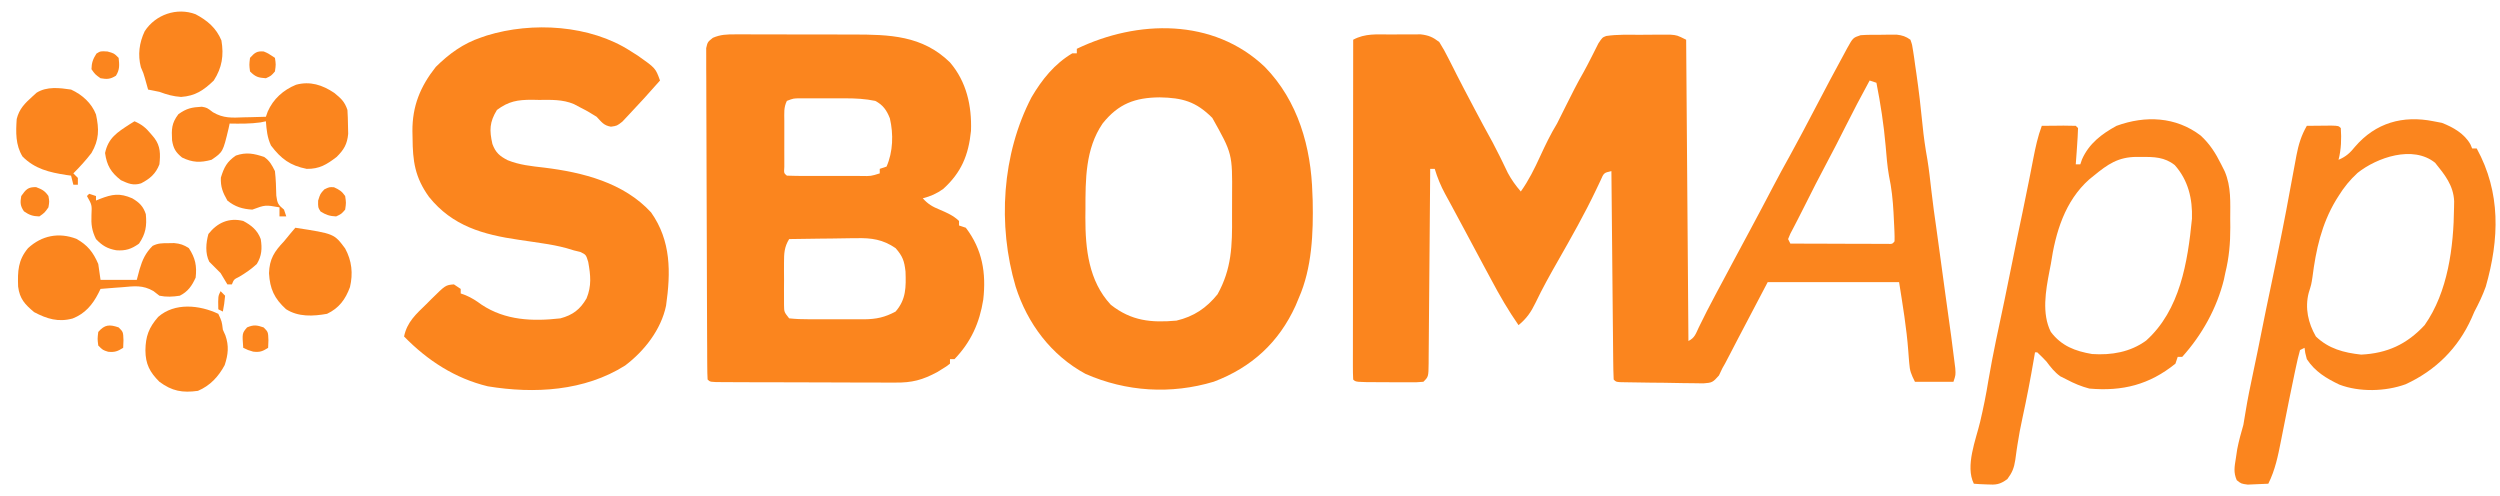
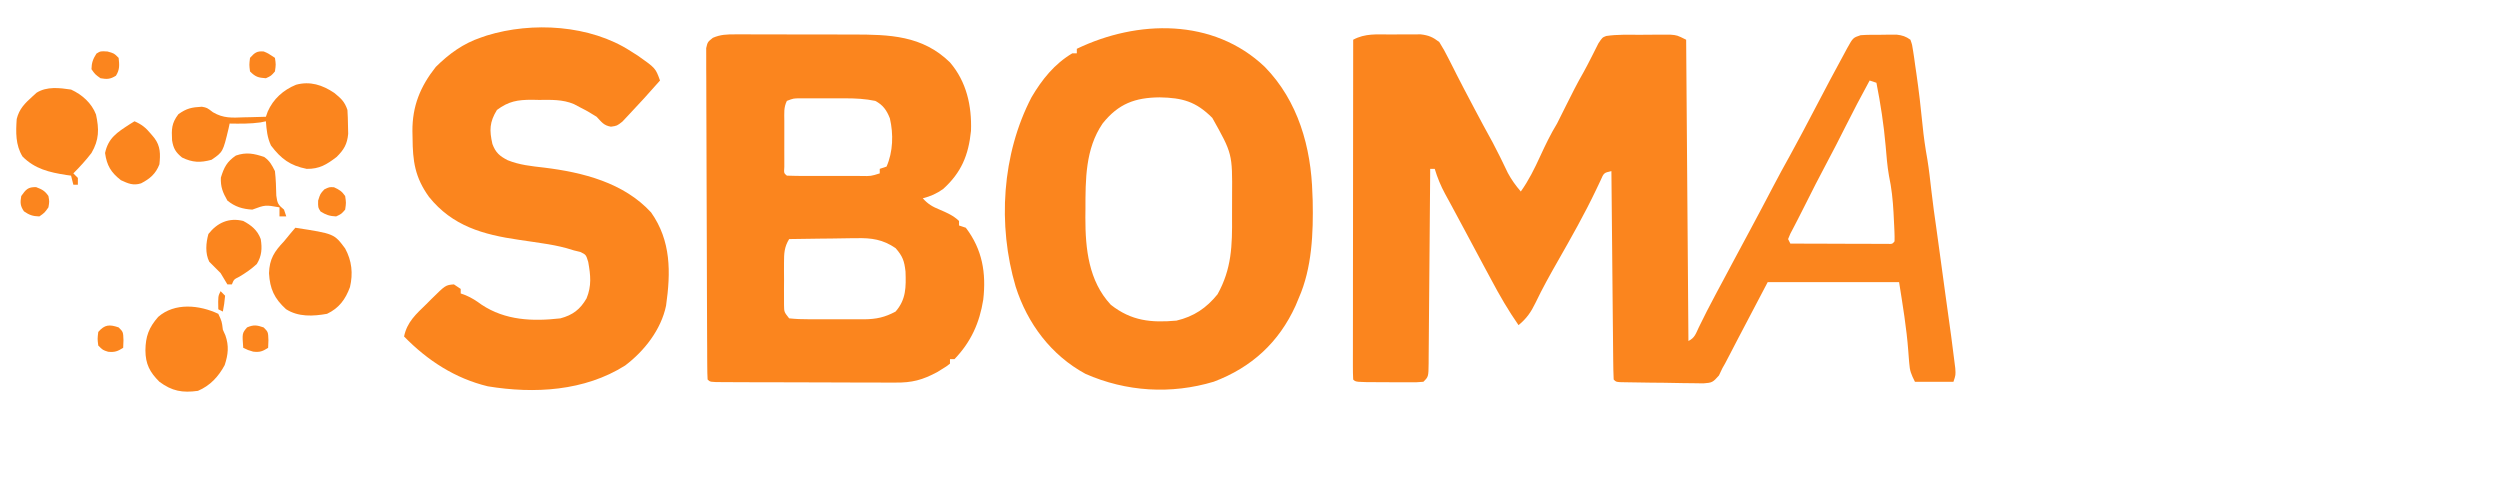
<svg xmlns="http://www.w3.org/2000/svg" width="121" height="24" viewBox="0 0 121 24" fill="none">
-   <path d="M9.464 0.688C10.038 0.991 10.467 1.356 10.717 1.958C10.839 2.678 10.749 3.274 10.347 3.897C9.847 4.376 9.457 4.641 8.764 4.692C8.374 4.664 8.081 4.58 7.716 4.445C7.534 4.405 7.351 4.368 7.168 4.335C7.116 4.15 7.064 3.964 7.012 3.779C6.946 3.547 6.946 3.547 6.818 3.253C6.663 2.654 6.738 2.072 7.003 1.512C7.527 0.702 8.563 0.348 9.464 0.688Z" fill="#fb851e" />
  <path d="M30.52 2.472C30.638 2.546 30.755 2.621 30.877 2.698C31.728 3.298 31.728 3.298 31.945 3.897C31.435 4.477 30.916 5.05 30.383 5.61C30.297 5.702 30.21 5.794 30.121 5.888C29.863 6.09 29.863 6.09 29.569 6.132C29.22 6.074 29.117 5.906 28.876 5.651C28.619 5.491 28.378 5.346 28.108 5.213C27.999 5.155 27.89 5.097 27.778 5.038C27.229 4.806 26.667 4.832 26.08 4.836C25.97 4.833 25.859 4.831 25.746 4.829C25.049 4.829 24.614 4.901 24.052 5.322C23.687 5.915 23.684 6.311 23.832 6.967C23.985 7.386 24.187 7.557 24.573 7.755C25.145 7.986 25.724 8.042 26.334 8.112C28.21 8.342 30.192 8.841 31.514 10.283C32.483 11.658 32.468 13.172 32.237 14.796C31.997 15.956 31.184 16.991 30.255 17.692C28.292 18.931 25.859 19.068 23.613 18.698C22.028 18.317 20.687 17.445 19.557 16.286C19.701 15.581 20.143 15.199 20.639 14.716C20.718 14.637 20.797 14.557 20.879 14.475C21.564 13.798 21.564 13.798 21.969 13.764C22.131 13.873 22.131 13.873 22.298 13.983C22.298 14.056 22.298 14.128 22.298 14.203C22.379 14.232 22.46 14.262 22.543 14.292C22.834 14.417 23.051 14.557 23.305 14.744C24.456 15.51 25.772 15.561 27.122 15.409C27.722 15.248 28.077 14.979 28.389 14.442C28.639 13.836 28.585 13.323 28.471 12.681C28.363 12.328 28.363 12.328 28.088 12.195C27.986 12.17 27.884 12.145 27.779 12.12C27.662 12.084 27.545 12.049 27.425 12.013C27.028 11.905 26.643 11.834 26.236 11.774C26.089 11.752 25.942 11.73 25.795 11.707C25.568 11.674 25.341 11.64 25.114 11.607C23.389 11.357 21.898 10.944 20.763 9.529C20.082 8.582 19.974 7.802 19.968 6.665C19.966 6.561 19.963 6.457 19.961 6.349C19.954 5.137 20.339 4.19 21.092 3.239C21.738 2.6 22.421 2.104 23.284 1.814C23.421 1.767 23.421 1.767 23.56 1.719C25.764 1.04 28.56 1.204 30.52 2.472Z" fill="#fb851e" />
  <path d="M61.218 3.239C62.828 4.887 63.46 7.128 63.52 9.378C63.525 9.488 63.529 9.597 63.534 9.71C63.568 11.275 63.501 12.975 62.862 14.422C62.811 14.545 62.759 14.668 62.706 14.796C61.897 16.573 60.58 17.782 58.748 18.474C56.682 19.095 54.508 18.964 52.536 18.094C50.877 17.194 49.727 15.662 49.158 13.873C48.278 10.895 48.49 7.465 49.927 4.705C50.434 3.846 51.035 3.093 51.899 2.581C51.971 2.581 52.044 2.581 52.118 2.581C52.118 2.509 52.118 2.436 52.118 2.362C55.046 0.953 58.725 0.864 61.218 3.239ZM53.368 5.975C52.526 7.204 52.537 8.698 52.536 10.125C52.535 10.258 52.534 10.39 52.532 10.526C52.53 12.042 52.689 13.598 53.763 14.751C54.76 15.535 55.714 15.627 56.942 15.518C57.783 15.318 58.387 14.913 58.929 14.243C59.616 13.007 59.642 11.882 59.631 10.494C59.628 10.154 59.631 9.814 59.633 9.474C59.647 7.439 59.647 7.439 58.676 5.706C57.882 4.91 57.23 4.733 56.127 4.712C54.931 4.723 54.13 5.022 53.368 5.975Z" fill="#fb851e" />
  <path d="M35.58 1.663C35.696 1.663 35.696 1.663 35.813 1.662C36.067 1.661 36.321 1.663 36.574 1.664C36.752 1.664 36.929 1.664 37.107 1.664C37.48 1.664 37.853 1.665 38.225 1.667C38.699 1.67 39.173 1.67 39.647 1.669C40.014 1.669 40.382 1.669 40.749 1.67C40.924 1.671 41.098 1.671 41.273 1.671C43.049 1.671 44.642 1.712 45.979 3.02C46.78 3.954 47.039 5.12 46.996 6.335C46.876 7.513 46.529 8.35 45.65 9.146C45.323 9.377 45.049 9.497 44.663 9.598C44.91 9.876 45.135 10.007 45.479 10.146C45.827 10.295 46.14 10.429 46.417 10.694C46.417 10.767 46.417 10.839 46.417 10.913C46.58 10.968 46.58 10.968 46.746 11.023C47.548 12.076 47.736 13.213 47.59 14.499C47.412 15.625 46.995 16.551 46.198 17.382C46.126 17.382 46.053 17.382 45.979 17.382C45.979 17.454 45.979 17.527 45.979 17.601C45.814 17.731 45.814 17.731 45.588 17.868C45.516 17.913 45.443 17.959 45.368 18.005C44.652 18.392 44.142 18.526 43.333 18.517C43.236 18.517 43.139 18.518 43.038 18.518C42.719 18.518 42.4 18.516 42.081 18.514C41.858 18.514 41.636 18.514 41.414 18.514C40.949 18.513 40.484 18.512 40.02 18.509C39.423 18.506 38.826 18.505 38.229 18.504C37.771 18.504 37.312 18.503 36.854 18.501C36.634 18.501 36.413 18.5 36.193 18.5C35.887 18.499 35.58 18.498 35.273 18.496C35.182 18.496 35.09 18.496 34.996 18.495C34.37 18.491 34.37 18.491 34.248 18.369C34.236 18.158 34.232 17.948 34.231 17.737C34.23 17.6 34.229 17.463 34.228 17.322C34.228 17.169 34.227 17.015 34.227 16.862C34.226 16.701 34.225 16.541 34.224 16.381C34.221 15.852 34.219 15.324 34.218 14.796C34.217 14.614 34.217 14.433 34.216 14.251C34.214 13.497 34.212 12.742 34.21 11.987C34.209 10.903 34.205 9.82 34.199 8.737C34.194 7.976 34.192 7.215 34.192 6.454C34.191 5.999 34.19 5.545 34.187 5.09C34.183 4.662 34.182 4.234 34.184 3.806C34.184 3.649 34.183 3.492 34.181 3.335C34.178 3.12 34.18 2.906 34.181 2.692C34.181 2.572 34.18 2.452 34.18 2.328C34.248 2.033 34.248 2.033 34.503 1.83C34.879 1.669 35.172 1.663 35.58 1.663ZM38.085 4.883C37.925 5.203 37.961 5.484 37.961 5.84C37.961 5.912 37.961 5.985 37.961 6.059C37.96 6.212 37.961 6.365 37.961 6.518C37.962 6.754 37.961 6.989 37.96 7.224C37.961 7.372 37.961 7.521 37.961 7.669C37.961 7.805 37.961 7.941 37.961 8.081C37.94 8.381 37.94 8.381 38.085 8.501C38.399 8.512 38.71 8.517 39.023 8.516C39.118 8.516 39.212 8.516 39.309 8.516C39.509 8.516 39.708 8.516 39.908 8.516C40.214 8.515 40.521 8.516 40.827 8.516C41.021 8.516 41.214 8.516 41.408 8.516C41.5 8.516 41.592 8.516 41.687 8.517C42.148 8.527 42.148 8.527 42.58 8.392C42.58 8.319 42.58 8.247 42.58 8.172C42.689 8.136 42.797 8.1 42.909 8.063C43.225 7.343 43.248 6.491 43.07 5.728C42.917 5.337 42.735 5.076 42.361 4.883C41.88 4.783 41.421 4.76 40.931 4.759C40.859 4.759 40.788 4.759 40.715 4.759C40.565 4.759 40.416 4.759 40.266 4.76C40.037 4.76 39.809 4.76 39.58 4.759C39.435 4.759 39.291 4.759 39.142 4.759C38.945 4.759 38.945 4.759 38.743 4.76C38.408 4.759 38.408 4.759 38.085 4.883ZM38.195 11.571C37.958 11.956 37.947 12.266 37.946 12.713C37.946 12.848 37.946 12.984 37.945 13.123C37.946 13.265 37.947 13.406 37.948 13.552C37.947 13.693 37.946 13.835 37.945 13.981C37.946 14.116 37.946 14.252 37.946 14.391C37.947 14.515 37.947 14.639 37.947 14.767C37.952 15.102 37.952 15.102 38.195 15.408C38.52 15.442 38.823 15.454 39.148 15.452C39.291 15.453 39.291 15.453 39.437 15.453C39.639 15.453 39.841 15.453 40.043 15.451C40.35 15.45 40.657 15.451 40.965 15.453C41.161 15.453 41.357 15.453 41.553 15.452C41.645 15.453 41.736 15.453 41.83 15.454C42.417 15.447 42.828 15.359 43.347 15.079C43.858 14.49 43.853 13.904 43.827 13.141C43.769 12.626 43.689 12.403 43.347 12.01C42.734 11.589 42.178 11.51 41.45 11.528C41.309 11.529 41.309 11.529 41.166 11.53C40.87 11.533 40.574 11.538 40.278 11.544C40.076 11.546 39.874 11.548 39.672 11.55C39.179 11.555 38.687 11.562 38.195 11.571Z" fill="#fb851e" />
  <path d="M67.293 1.669C67.514 1.67 67.734 1.667 67.955 1.664C68.094 1.664 68.234 1.664 68.378 1.664C68.569 1.664 68.569 1.664 68.764 1.663C69.151 1.709 69.352 1.798 69.66 2.033C69.832 2.307 69.977 2.566 70.119 2.855C70.204 3.023 70.29 3.192 70.376 3.36C70.42 3.447 70.464 3.535 70.509 3.626C70.739 4.08 70.978 4.529 71.215 4.979C71.262 5.068 71.308 5.156 71.356 5.248C71.646 5.799 71.942 6.346 72.243 6.891C72.365 7.119 72.482 7.348 72.596 7.58C72.629 7.649 72.663 7.717 72.698 7.788C72.793 7.983 72.887 8.178 72.981 8.374C73.161 8.707 73.36 8.982 73.607 9.269C73.992 8.729 74.269 8.165 74.545 7.563C74.796 7.018 75.048 6.492 75.361 5.98C75.507 5.699 75.646 5.414 75.786 5.13C76.06 4.576 76.338 4.027 76.646 3.491C76.76 3.286 76.868 3.077 76.975 2.867C77.025 2.769 77.025 2.769 77.076 2.669C77.172 2.48 77.267 2.291 77.362 2.101C77.553 1.814 77.553 1.814 77.74 1.742C78.275 1.661 78.819 1.684 79.359 1.684C79.581 1.683 79.802 1.681 80.024 1.679C80.234 1.679 80.234 1.679 80.448 1.679C80.641 1.678 80.641 1.678 80.837 1.677C81.171 1.704 81.171 1.704 81.61 1.923C81.646 6.735 81.682 11.547 81.72 16.505C82.032 16.349 82.077 16.147 82.227 15.833C82.482 15.309 82.746 14.791 83.022 14.278C83.058 14.209 83.095 14.14 83.133 14.069C83.209 13.928 83.284 13.788 83.36 13.647C83.547 13.298 83.733 12.948 83.919 12.599C84.185 12.1 84.452 11.602 84.721 11.105C85.091 10.419 85.454 9.728 85.816 9.037C86.082 8.529 86.355 8.026 86.635 7.526C86.816 7.2 86.992 6.871 87.167 6.542C87.204 6.473 87.24 6.404 87.278 6.334C87.489 5.938 87.698 5.541 87.905 5.143C88.356 4.281 88.809 3.42 89.278 2.567C89.318 2.493 89.358 2.418 89.399 2.341C89.685 1.826 89.685 1.826 90.052 1.704C90.378 1.679 90.705 1.684 91.032 1.683C91.121 1.682 91.21 1.681 91.301 1.679C91.43 1.679 91.43 1.679 91.562 1.679C91.641 1.678 91.719 1.678 91.8 1.677C92.075 1.71 92.238 1.761 92.464 1.923C92.55 2.167 92.55 2.167 92.595 2.471C92.612 2.583 92.629 2.696 92.647 2.811C92.664 2.932 92.68 3.053 92.697 3.177C92.715 3.301 92.733 3.424 92.752 3.551C92.872 4.383 92.97 5.216 93.051 6.053C93.105 6.616 93.186 7.168 93.286 7.725C93.367 8.223 93.421 8.722 93.478 9.223C93.549 9.846 93.635 10.467 93.725 11.088C93.778 11.452 93.827 11.816 93.875 12.181C93.967 12.875 94.063 13.568 94.159 14.261C94.462 16.437 94.462 16.437 94.581 17.395C94.599 17.536 94.617 17.677 94.635 17.821C94.657 18.149 94.657 18.149 94.547 18.478C93.932 18.478 93.317 18.478 92.683 18.478C92.495 18.102 92.435 17.958 92.406 17.566C92.398 17.473 92.391 17.38 92.383 17.284C92.372 17.139 92.372 17.139 92.361 16.991C92.277 15.863 92.093 14.78 91.916 13.654C89.817 13.654 87.719 13.654 85.557 13.654C84.841 15.013 84.841 15.013 84.129 16.373C84.085 16.458 84.041 16.542 83.996 16.629C83.91 16.794 83.824 16.959 83.739 17.124C83.674 17.247 83.674 17.247 83.608 17.374C83.553 17.48 83.553 17.48 83.497 17.587C83.453 17.664 83.409 17.741 83.364 17.82C83.309 17.937 83.254 18.053 83.197 18.173C82.899 18.508 82.864 18.525 82.445 18.555C82.248 18.555 82.052 18.552 81.855 18.546C81.752 18.546 81.648 18.545 81.541 18.544C81.21 18.541 80.879 18.534 80.548 18.526C80.324 18.524 80.1 18.522 79.875 18.52C79.467 18.515 79.058 18.51 78.65 18.501C78.526 18.498 78.526 18.498 78.4 18.496C78.211 18.478 78.211 18.478 78.102 18.369C78.088 18.055 78.081 17.744 78.079 17.43C78.078 17.332 78.077 17.233 78.076 17.132C78.072 16.805 78.07 16.478 78.067 16.151C78.065 15.925 78.062 15.7 78.06 15.473C78.054 14.877 78.049 14.281 78.043 13.685C78.038 13.078 78.032 12.47 78.026 11.862C78.014 10.669 78.003 9.475 77.992 8.282C77.628 8.363 77.628 8.363 77.462 8.744C77.389 8.895 77.316 9.048 77.245 9.2C76.689 10.366 76.055 11.485 75.416 12.606C75.031 13.281 74.654 13.953 74.319 14.655C74.101 15.108 73.885 15.418 73.497 15.737C73.005 15.031 72.584 14.304 72.181 13.545C72.058 13.316 71.935 13.088 71.811 12.859C71.497 12.275 71.184 11.691 70.873 11.105C70.681 10.745 70.489 10.386 70.294 10.028C70.234 9.918 70.234 9.918 70.174 9.806C70.098 9.667 70.023 9.528 69.946 9.389C69.732 8.993 69.57 8.603 69.441 8.172C69.368 8.172 69.296 8.172 69.221 8.172C69.22 8.298 69.219 8.424 69.219 8.554C69.21 9.738 69.2 10.922 69.19 12.106C69.184 12.715 69.179 13.324 69.175 13.933C69.171 14.52 69.166 15.107 69.16 15.694C69.158 15.919 69.156 16.143 69.155 16.368C69.153 16.681 69.15 16.995 69.147 17.308C69.146 17.402 69.146 17.495 69.146 17.591C69.137 18.234 69.137 18.234 68.892 18.478C68.567 18.505 68.567 18.505 68.155 18.503C68.083 18.503 68.01 18.503 67.936 18.503C67.783 18.503 67.63 18.502 67.477 18.501C67.242 18.499 67.006 18.498 66.771 18.498C65.619 18.494 65.619 18.494 65.494 18.369C65.483 18.156 65.48 17.944 65.48 17.731C65.48 17.593 65.48 17.454 65.48 17.311C65.48 17.156 65.481 17.001 65.481 16.846C65.481 16.684 65.481 16.522 65.481 16.36C65.481 15.919 65.482 15.478 65.483 15.037C65.483 14.576 65.483 14.115 65.483 13.655C65.484 12.782 65.485 11.909 65.486 11.036C65.487 10.043 65.488 9.049 65.488 8.056C65.489 6.012 65.491 3.967 65.494 1.923C66.072 1.609 66.646 1.667 67.293 1.669ZM90.49 3.897C89.881 5.027 89.881 5.027 89.298 6.172C89.011 6.752 88.71 7.326 88.407 7.898C88.048 8.578 87.693 9.259 87.353 9.949C87.242 10.174 87.127 10.398 87.012 10.62C86.95 10.739 86.888 10.859 86.825 10.982C86.768 11.09 86.712 11.197 86.654 11.308C86.617 11.395 86.581 11.482 86.544 11.571C86.58 11.643 86.616 11.716 86.653 11.79C87.354 11.793 88.054 11.795 88.755 11.796C88.994 11.797 89.232 11.798 89.471 11.799C89.813 11.8 90.155 11.801 90.497 11.801C90.604 11.802 90.712 11.802 90.822 11.803C90.921 11.803 91.02 11.803 91.121 11.803C91.209 11.803 91.296 11.803 91.386 11.804C91.589 11.812 91.589 11.812 91.696 11.681C91.701 11.524 91.698 11.366 91.691 11.209C91.685 11.063 91.685 11.063 91.678 10.914C91.673 10.81 91.668 10.706 91.662 10.598C91.657 10.492 91.652 10.386 91.646 10.276C91.613 9.673 91.553 9.097 91.426 8.506C91.342 8.027 91.306 7.546 91.265 7.062C91.175 6.03 91.019 5.022 90.819 4.006C90.711 3.97 90.602 3.934 90.49 3.897Z" fill="#fb851e" />
  <path d="M5.201 2.492C5.523 2.581 5.523 2.581 5.742 2.801C5.779 3.145 5.8 3.367 5.612 3.664C5.337 3.835 5.184 3.842 4.865 3.787C4.605 3.602 4.605 3.602 4.427 3.349C4.435 3.033 4.499 2.86 4.667 2.595C4.865 2.472 4.865 2.472 5.201 2.492Z" fill="#fb851e" />
  <path d="M12.766 2.492C12.979 2.581 12.979 2.581 13.307 2.8C13.355 3.122 13.355 3.122 13.307 3.458C13.123 3.671 13.123 3.671 12.869 3.787C12.499 3.761 12.366 3.723 12.101 3.458C12.06 3.136 12.06 3.136 12.101 2.8C12.323 2.555 12.432 2.462 12.766 2.492Z" fill="#fb851e" />
  <path d="M16.174 4.493C16.502 4.76 16.68 4.914 16.816 5.322C16.832 5.573 16.84 5.824 16.843 6.076C16.846 6.209 16.849 6.342 16.852 6.479C16.804 6.981 16.645 7.249 16.29 7.599C15.813 7.961 15.463 8.183 14.842 8.173C14.044 8.014 13.607 7.691 13.115 7.042C12.932 6.647 12.905 6.303 12.869 5.87C12.74 5.897 12.74 5.897 12.608 5.925C12.108 5.994 11.619 5.989 11.114 5.98C11.088 6.101 11.088 6.101 11.062 6.224C10.791 7.356 10.791 7.356 10.237 7.734C9.698 7.881 9.316 7.87 8.812 7.624C8.503 7.372 8.391 7.186 8.328 6.791C8.301 6.252 8.3 5.967 8.634 5.528C9.036 5.241 9.275 5.194 9.77 5.166C10.018 5.212 10.018 5.212 10.305 5.432C10.817 5.734 11.232 5.7 11.813 5.678C11.915 5.676 12.017 5.674 12.121 5.672C12.371 5.667 12.62 5.66 12.869 5.651C12.898 5.569 12.927 5.486 12.957 5.402C13.225 4.789 13.711 4.356 14.328 4.102C15.005 3.917 15.602 4.11 16.174 4.493Z" fill="#fb851e" />
  <path d="M3.44 4.335C3.977 4.584 4.431 4.984 4.646 5.541C4.8 6.249 4.802 6.763 4.427 7.405C4.157 7.757 3.863 8.078 3.55 8.392C3.622 8.464 3.695 8.536 3.769 8.611C3.769 8.72 3.769 8.828 3.769 8.94C3.697 8.94 3.624 8.94 3.55 8.94C3.514 8.795 3.478 8.65 3.44 8.501C3.363 8.491 3.287 8.48 3.207 8.469C2.382 8.339 1.693 8.179 1.09 7.576C0.748 7.016 0.765 6.401 0.809 5.76C0.933 5.263 1.201 5.004 1.576 4.664C1.673 4.577 1.673 4.577 1.771 4.487C2.27 4.176 2.877 4.252 3.44 4.335Z" fill="#fb851e" />
-   <path d="M106.509 6.558C106.953 6.963 107.239 7.418 107.505 7.953C107.56 8.064 107.616 8.175 107.674 8.289C107.997 9.037 107.943 9.804 107.943 10.605C107.944 10.735 107.946 10.864 107.947 10.998C107.948 11.766 107.888 12.47 107.703 13.216C107.681 13.32 107.659 13.425 107.637 13.533C107.295 14.92 106.575 16.211 105.62 17.272C105.548 17.272 105.475 17.272 105.401 17.272C105.347 17.435 105.347 17.435 105.291 17.601C104.03 18.621 102.727 18.947 101.125 18.807C100.732 18.704 100.387 18.559 100.029 18.369C99.925 18.317 99.821 18.265 99.714 18.211C99.432 18.004 99.252 17.769 99.042 17.491C98.9 17.341 98.755 17.194 98.603 17.053C98.567 17.053 98.531 17.053 98.494 17.053C98.475 17.163 98.457 17.274 98.437 17.387C98.275 18.336 98.094 19.279 97.889 20.219C97.795 20.654 97.71 21.087 97.645 21.527C97.632 21.611 97.619 21.695 97.606 21.782C97.582 21.941 97.56 22.1 97.54 22.259C97.482 22.647 97.392 22.871 97.156 23.188C96.788 23.457 96.607 23.471 96.157 23.446C96.04 23.441 95.923 23.436 95.802 23.431C95.714 23.425 95.625 23.418 95.534 23.412C95.106 22.556 95.637 21.273 95.84 20.411C95.996 19.749 96.13 19.091 96.237 18.42C96.457 17.122 96.741 15.835 97.014 14.547C97.146 13.922 97.273 13.295 97.397 12.668C97.553 11.882 97.716 11.097 97.883 10.313C97.992 9.8 98.096 9.286 98.197 8.771C98.221 8.648 98.246 8.525 98.271 8.398C98.318 8.157 98.365 7.915 98.412 7.674C98.518 7.132 98.628 6.609 98.823 6.09C99.095 6.087 99.366 6.084 99.638 6.083C99.716 6.082 99.793 6.081 99.873 6.08C100.071 6.079 100.269 6.084 100.467 6.09C100.522 6.144 100.522 6.144 100.577 6.199C100.567 6.495 100.551 6.788 100.529 7.083C100.523 7.166 100.518 7.249 100.512 7.335C100.497 7.541 100.482 7.747 100.467 7.953C100.54 7.953 100.612 7.953 100.687 7.953C100.714 7.874 100.741 7.795 100.769 7.713C101.109 6.948 101.718 6.484 102.441 6.09C103.838 5.581 105.308 5.645 106.509 6.558ZM101.344 8.501C101.272 8.56 101.199 8.618 101.124 8.678C99.935 9.734 99.486 11.256 99.261 12.777C99.239 12.891 99.217 13.005 99.194 13.122C99.013 14.063 98.813 15.18 99.261 16.066C99.778 16.746 100.434 16.994 101.257 17.135C102.193 17.197 103.104 17.045 103.873 16.484C105.514 15.009 105.885 12.69 106.091 10.585C106.123 9.621 105.908 8.718 105.258 7.991C104.765 7.601 104.253 7.59 103.647 7.597C103.57 7.596 103.494 7.595 103.415 7.594C102.518 7.598 102.012 7.952 101.344 8.501Z" fill="#fb851e" />
  <path d="M6.51 5.87C6.856 6.02 7.059 6.183 7.298 6.473C7.354 6.54 7.41 6.607 7.467 6.675C7.773 7.074 7.766 7.468 7.716 7.953C7.539 8.413 7.256 8.652 6.828 8.874C6.448 8.994 6.203 8.883 5.852 8.721C5.371 8.346 5.169 8.011 5.085 7.405C5.242 6.672 5.67 6.41 6.282 6.011C6.357 5.965 6.433 5.918 6.51 5.87Z" fill="#fb851e" />
-   <path d="M117.79 5.87C117.921 5.895 118.052 5.92 118.187 5.946C118.732 6.158 119.276 6.466 119.569 6.988C119.597 7.053 119.625 7.119 119.653 7.186C119.726 7.186 119.798 7.186 119.873 7.186C121.044 9.321 120.971 11.568 120.311 13.874C120.16 14.297 119.974 14.683 119.763 15.08C119.717 15.185 119.672 15.29 119.624 15.398C118.972 16.854 117.887 17.927 116.435 18.597C115.462 18.952 114.197 18.986 113.226 18.615C112.586 18.309 112.047 17.985 111.65 17.382C111.568 17.074 111.568 17.074 111.54 16.834C111.432 16.888 111.432 16.888 111.321 16.943C111.241 17.23 111.175 17.509 111.116 17.8C111.097 17.888 111.078 17.975 111.059 18.066C110.881 18.906 110.714 19.749 110.547 20.592C110.53 20.679 110.512 20.767 110.494 20.857C110.462 21.019 110.43 21.181 110.398 21.343C110.255 22.068 110.118 22.748 109.786 23.412C109.574 23.424 109.362 23.432 109.149 23.439C109.031 23.444 108.912 23.45 108.791 23.455C108.471 23.412 108.471 23.412 108.259 23.241C108.091 22.857 108.152 22.583 108.217 22.172C108.238 22.032 108.259 21.892 108.28 21.748C108.358 21.343 108.465 20.957 108.58 20.561C108.616 20.37 108.648 20.178 108.676 19.986C108.783 19.316 108.921 18.654 109.062 17.991C109.199 17.35 109.33 16.709 109.457 16.066C109.597 15.364 109.74 14.663 109.889 13.963C110.066 13.13 110.236 12.296 110.403 11.462C110.437 11.293 110.437 11.293 110.471 11.121C110.597 10.492 110.716 9.864 110.83 9.233C110.915 8.758 111.004 8.284 111.095 7.809C111.112 7.716 111.129 7.622 111.147 7.526C111.249 6.998 111.38 6.561 111.65 6.09C111.904 6.087 112.157 6.084 112.411 6.083C112.552 6.081 112.693 6.08 112.839 6.079C113.185 6.09 113.185 6.09 113.295 6.199C113.331 6.718 113.315 7.229 113.185 7.734C113.548 7.58 113.741 7.403 113.987 7.097C114.976 5.95 116.287 5.567 117.79 5.87ZM114.107 8.368C113.737 8.708 113.449 9.062 113.185 9.488C113.144 9.554 113.102 9.619 113.06 9.687C112.361 10.855 112.093 12.079 111.922 13.418C111.869 13.764 111.869 13.764 111.739 14.182C111.553 14.911 111.715 15.639 112.089 16.286C112.709 16.879 113.436 17.071 114.281 17.163C115.542 17.101 116.495 16.661 117.351 15.737C118.484 14.128 118.756 11.954 118.776 10.036C118.778 9.937 118.779 9.838 118.781 9.735C118.746 8.973 118.326 8.455 117.86 7.879C116.783 7.011 115.04 7.626 114.107 8.368Z" fill="#fb851e" />
  <path d="M12.787 7.597C13.057 7.79 13.159 7.984 13.307 8.282C13.354 8.679 13.362 9.069 13.373 9.469C13.421 9.845 13.465 9.915 13.746 10.146C13.782 10.255 13.818 10.363 13.856 10.475C13.747 10.475 13.639 10.475 13.527 10.475C13.527 10.33 13.527 10.185 13.527 10.036C12.841 9.914 12.841 9.914 12.211 10.146C11.732 10.116 11.38 10.011 11.005 9.708C10.782 9.314 10.672 9.051 10.69 8.597C10.841 8.102 10.982 7.825 11.416 7.529C11.92 7.354 12.289 7.431 12.787 7.597Z" fill="#fb851e" />
  <path d="M1.748 9.057C2.035 9.167 2.171 9.234 2.344 9.488C2.392 9.755 2.392 9.755 2.344 10.036C2.159 10.297 2.159 10.297 1.905 10.475C1.588 10.467 1.419 10.408 1.159 10.228C0.976 9.959 0.974 9.808 1.028 9.488C1.254 9.171 1.351 9.047 1.748 9.057Z" fill="#fb851e" />
  <path d="M16.165 9.063C16.42 9.179 16.547 9.257 16.706 9.488C16.754 9.817 16.754 9.817 16.706 10.146C16.521 10.358 16.521 10.358 16.268 10.475C15.957 10.46 15.776 10.401 15.514 10.235C15.391 10.037 15.391 10.037 15.398 9.708C15.5 9.379 15.5 9.379 15.699 9.166C15.939 9.05 15.939 9.05 16.165 9.063Z" fill="#fb851e" />
-   <path d="M4.317 9.379C4.426 9.415 4.534 9.451 4.646 9.488C4.646 9.561 4.646 9.633 4.646 9.707C4.709 9.681 4.771 9.655 4.835 9.628C5.433 9.398 5.788 9.333 6.4 9.598C6.745 9.802 6.931 9.983 7.058 10.365C7.111 10.935 7.054 11.314 6.729 11.79C6.358 12.058 6.076 12.146 5.626 12.113C5.202 12.037 4.946 11.889 4.646 11.571C4.445 11.165 4.407 10.857 4.427 10.406C4.451 9.917 4.451 9.917 4.208 9.488C4.244 9.452 4.28 9.416 4.317 9.379Z" fill="#fb851e" />
  <path d="M11.772 10.694C12.166 10.902 12.465 11.146 12.62 11.572C12.693 12.024 12.669 12.387 12.43 12.777C12.162 13.024 11.894 13.209 11.581 13.394C11.321 13.523 11.321 13.523 11.224 13.764C11.152 13.764 11.079 13.764 11.005 13.764C10.841 13.49 10.841 13.49 10.676 13.216C10.495 13.031 10.313 12.848 10.128 12.668C9.924 12.26 9.967 11.757 10.087 11.325C10.518 10.776 11.086 10.523 11.772 10.694Z" fill="#fb851e" />
  <path d="M14.294 11.023C16.174 11.312 16.174 11.312 16.705 12.026C17.03 12.623 17.093 13.236 16.939 13.894C16.719 14.492 16.411 14.912 15.829 15.189C15.155 15.309 14.437 15.348 13.842 14.963C13.276 14.448 13.062 13.978 13.02 13.223C13.043 12.527 13.278 12.174 13.746 11.681C13.852 11.554 13.957 11.426 14.061 11.297C14.138 11.207 14.215 11.116 14.294 11.023Z" fill="#fb851e" />
-   <path d="M3.697 11.559C4.243 11.865 4.51 12.207 4.756 12.777C4.81 13.157 4.81 13.157 4.866 13.545C5.445 13.545 6.023 13.545 6.62 13.545C6.688 13.29 6.688 13.29 6.757 13.031C6.894 12.571 7.042 12.246 7.387 11.9C7.656 11.766 7.841 11.772 8.141 11.77C8.283 11.768 8.283 11.768 8.428 11.765C8.723 11.792 8.894 11.85 9.141 12.01C9.455 12.492 9.533 12.865 9.47 13.435C9.29 13.833 9.096 14.115 8.703 14.312C8.363 14.365 8.054 14.382 7.716 14.312C7.621 14.238 7.525 14.164 7.427 14.088C6.909 13.787 6.503 13.849 5.921 13.901C5.769 13.912 5.769 13.912 5.613 13.923C5.364 13.941 5.115 13.961 4.866 13.983C4.832 14.052 4.799 14.12 4.764 14.19C4.478 14.753 4.112 15.182 3.516 15.415C2.822 15.604 2.273 15.435 1.652 15.107C1.206 14.733 0.952 14.466 0.877 13.87C0.851 13.121 0.871 12.593 1.357 12.01C2.023 11.398 2.843 11.235 3.697 11.559Z" fill="#fb851e" />
  <path d="M10.676 14.093C10.748 14.165 10.821 14.238 10.895 14.312C10.854 14.71 10.854 14.71 10.786 15.079C10.713 15.043 10.641 15.007 10.566 14.97C10.553 14.339 10.553 14.339 10.676 14.093Z" fill="#fb851e" />
  <path d="M10.566 15.189C10.738 15.559 10.738 15.559 10.786 15.957C10.826 16.047 10.867 16.138 10.909 16.231C11.089 16.745 11.043 17.158 10.875 17.67C10.575 18.229 10.169 18.668 9.58 18.917C8.829 19.022 8.323 18.93 7.716 18.478C7.247 18.012 7.043 17.62 7.038 16.957C7.047 16.28 7.202 15.858 7.656 15.338C8.46 14.633 9.658 14.761 10.566 15.189Z" fill="#fb851e" />
  <path d="M5.743 15.847C5.962 16.066 5.962 16.066 5.976 16.464C5.971 16.586 5.967 16.708 5.962 16.834C5.692 17.004 5.558 17.056 5.236 17.026C4.975 16.943 4.975 16.943 4.756 16.724C4.715 16.402 4.715 16.402 4.756 16.066C5.071 15.704 5.3 15.695 5.743 15.847Z" fill="#fb851e" />
  <path d="M12.759 15.847C12.978 16.066 12.978 16.066 12.992 16.464C12.988 16.586 12.983 16.708 12.978 16.834C12.706 17.006 12.578 17.058 12.252 17.019C11.992 16.943 11.992 16.943 11.772 16.834C11.719 16.129 11.719 16.129 11.957 15.847C12.278 15.709 12.432 15.735 12.759 15.847Z" fill="#fb851e" />
</svg>